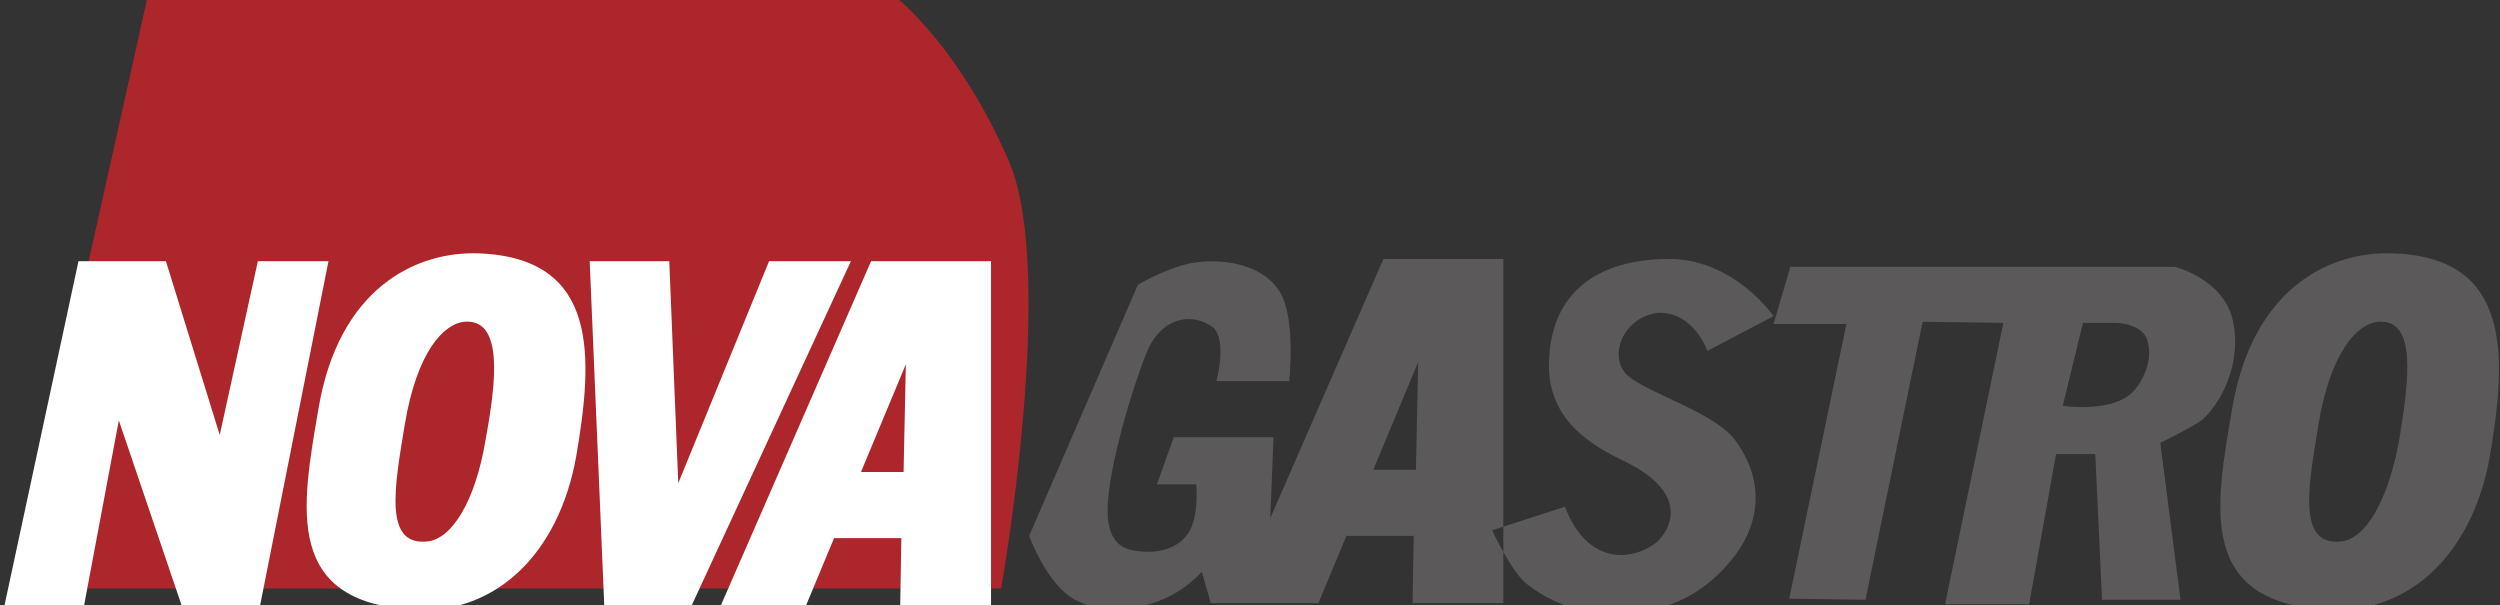
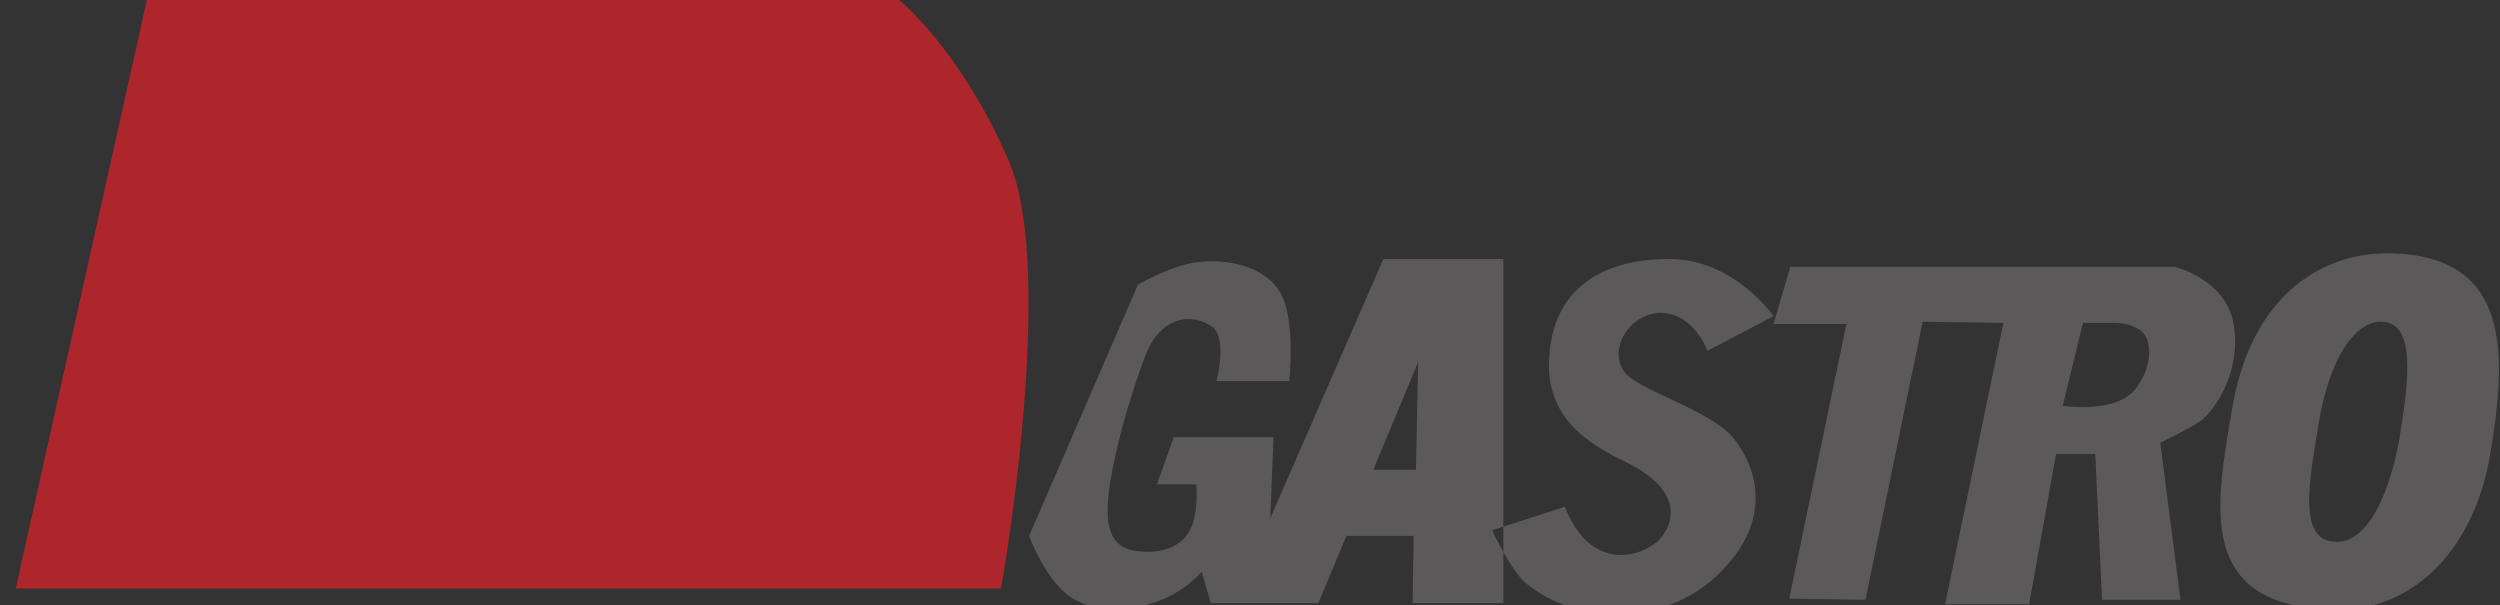
<svg xmlns="http://www.w3.org/2000/svg" width="223" height="54" viewBox="0 0 223 54" fill="none">
  <rect x="0" y="0" width="223" height="54" fill="#333333" stroke="none" />
  <g clip-path="url(#clip0_125_2)">
    <path d="M13.1 0L1.4 52.5H89.3C89.3 52.5 94.3 24.4 90 14.4C85.7 4.4 80.2 0 80.2 0H13.1Z" fill="#AC262B" />
-     <path d="M19.6 38.8L23 23.3H29.3L23.2 54H16.2L10.6 37.5L7.5 54H0.4L7 23.3H14.8L19.6 38.8ZM52.6 23.3L53.9 54H61.7L75.9 23.3H68.6L60.5 43.1L59.7 23.3H52.6ZM77.7 23.3L64.3 54H71.9L74.4 48H80.4L80.3 54H88.4V23.3H77.7ZM76.8 42.1L80.8 32.5L80.6 42.1H76.8ZM42.7 22.6C37.1 22.4 30.2 25.7 28.4 36.5C26.9 45.3 25.2 54 37.4 54.4C44.1 54.6 49.8 49.6 51.4 40.7C52.9 31.9 53.5 23 42.7 22.6ZM43.3 39.3C42.4 44.7 40.3 48.1 38.1 48.3C34.2 48.7 35.2 43.4 36.1 37.9C37.2 31.3 39.6 28.9 41.4 28.7C44.9 28.4 44.3 33.9 43.3 39.3Z" fill="white" />
    <path d="M213.4 22.6C207.8 22.4 200.9 25.7 199.1 36.5C197.6 45.3 195.9 54 208.1 54.4C214.8 54.6 220.5 49.6 222.1 40.7C223.6 31.8 224.1 22.9 213.4 22.6ZM214 39.3C213 44.7 211 48.1 208.8 48.3C204.9 48.7 205.9 43.4 206.8 37.9C207.9 31.3 210.3 28.9 212.1 28.7C215.6 28.4 214.9 33.8 214 39.3ZM123.4 23.1L110 53.8H117.6L120.1 47.8H126.1L126 53.8H134.1V23.1H123.4ZM122.5 41.9L126.5 32.3L126.3 41.9H122.5ZM199.1 28.3C198.1 24.8 194 23.8 194 23.8H159.7L158.2 28.9H164.7L159.6 53.4L166.4 53.5L171.5 28.7L178.7 28.8L173.5 53.9H181L183.4 40.5H186.9L187.5 53.5H194.5L192.7 39.5C192.7 39.5 195.6 38.1 196.5 37.4C198.6 35.4 200 31.7 199.1 28.3ZM190.4 34.8C188.6 36.9 184 36.2 184 36.2L185.8 28.8H188.7C188.7 28.8 191.3 28.8 191.6 30.6C191.9 31.7 191.6 33.3 190.4 34.8ZM108.5 34H115C115 34 115.6 28.5 114.2 26.1C112.4 23.1 107.9 23 105.7 23.6C103.5 24.2 101.5 25.4 101.5 25.4L91.8 47.8C91.8 47.8 93.4 52.2 95.9 53.5C98.4 54.8 100.6 54.5 102.8 53.8C105.5 53 107.2 51 107.2 51L108 53.8H113L113.6 39H104.7L103.2 43.2H106.7C106.7 43.2 106.9 45.2 106.4 46.7C105.6 49.1 103.1 49.3 101.9 49.2C100.8 49.1 98.7 49 98.8 45.3C98.9 41.6 101 34.6 102.3 31.4C103.6 28.3 106.3 27.8 108.2 29.2C109.5 30.4 108.5 34 108.5 34ZM139.6 45.2C139.6 45.2 140.3 47.3 141.8 48.5C144.1 50.3 146.5 49.3 147.6 48.5C148.7 47.7 151.3 44.1 144.6 41C140.9 39.2 137.8 36.7 138.2 31.7C138.6 25.9 142.7 23.1 148.9 23.1C154.7 23.1 158.2 28.2 158.2 28.2L152.3 31.3C152.3 31.3 151.1 27.8 147.9 27.9C144.7 28.3 143.4 31.9 145.2 33.5C147 35.1 153 36.8 154.8 39.3C157.3 42.7 157.1 46.4 154.8 49.5C152.9 52 150.3 54 146.3 54.6C143.2 55 139.5 54.7 136.2 52.1C134.8 51 133.1 47.3 133.1 47.3L139.6 45.2Z" fill="#5B5959" />
  </g>
  <defs>
    <clipPath id="clip0_125_2">
      <rect width="223" height="54" fill="white" />
    </clipPath>
  </defs>
</svg>